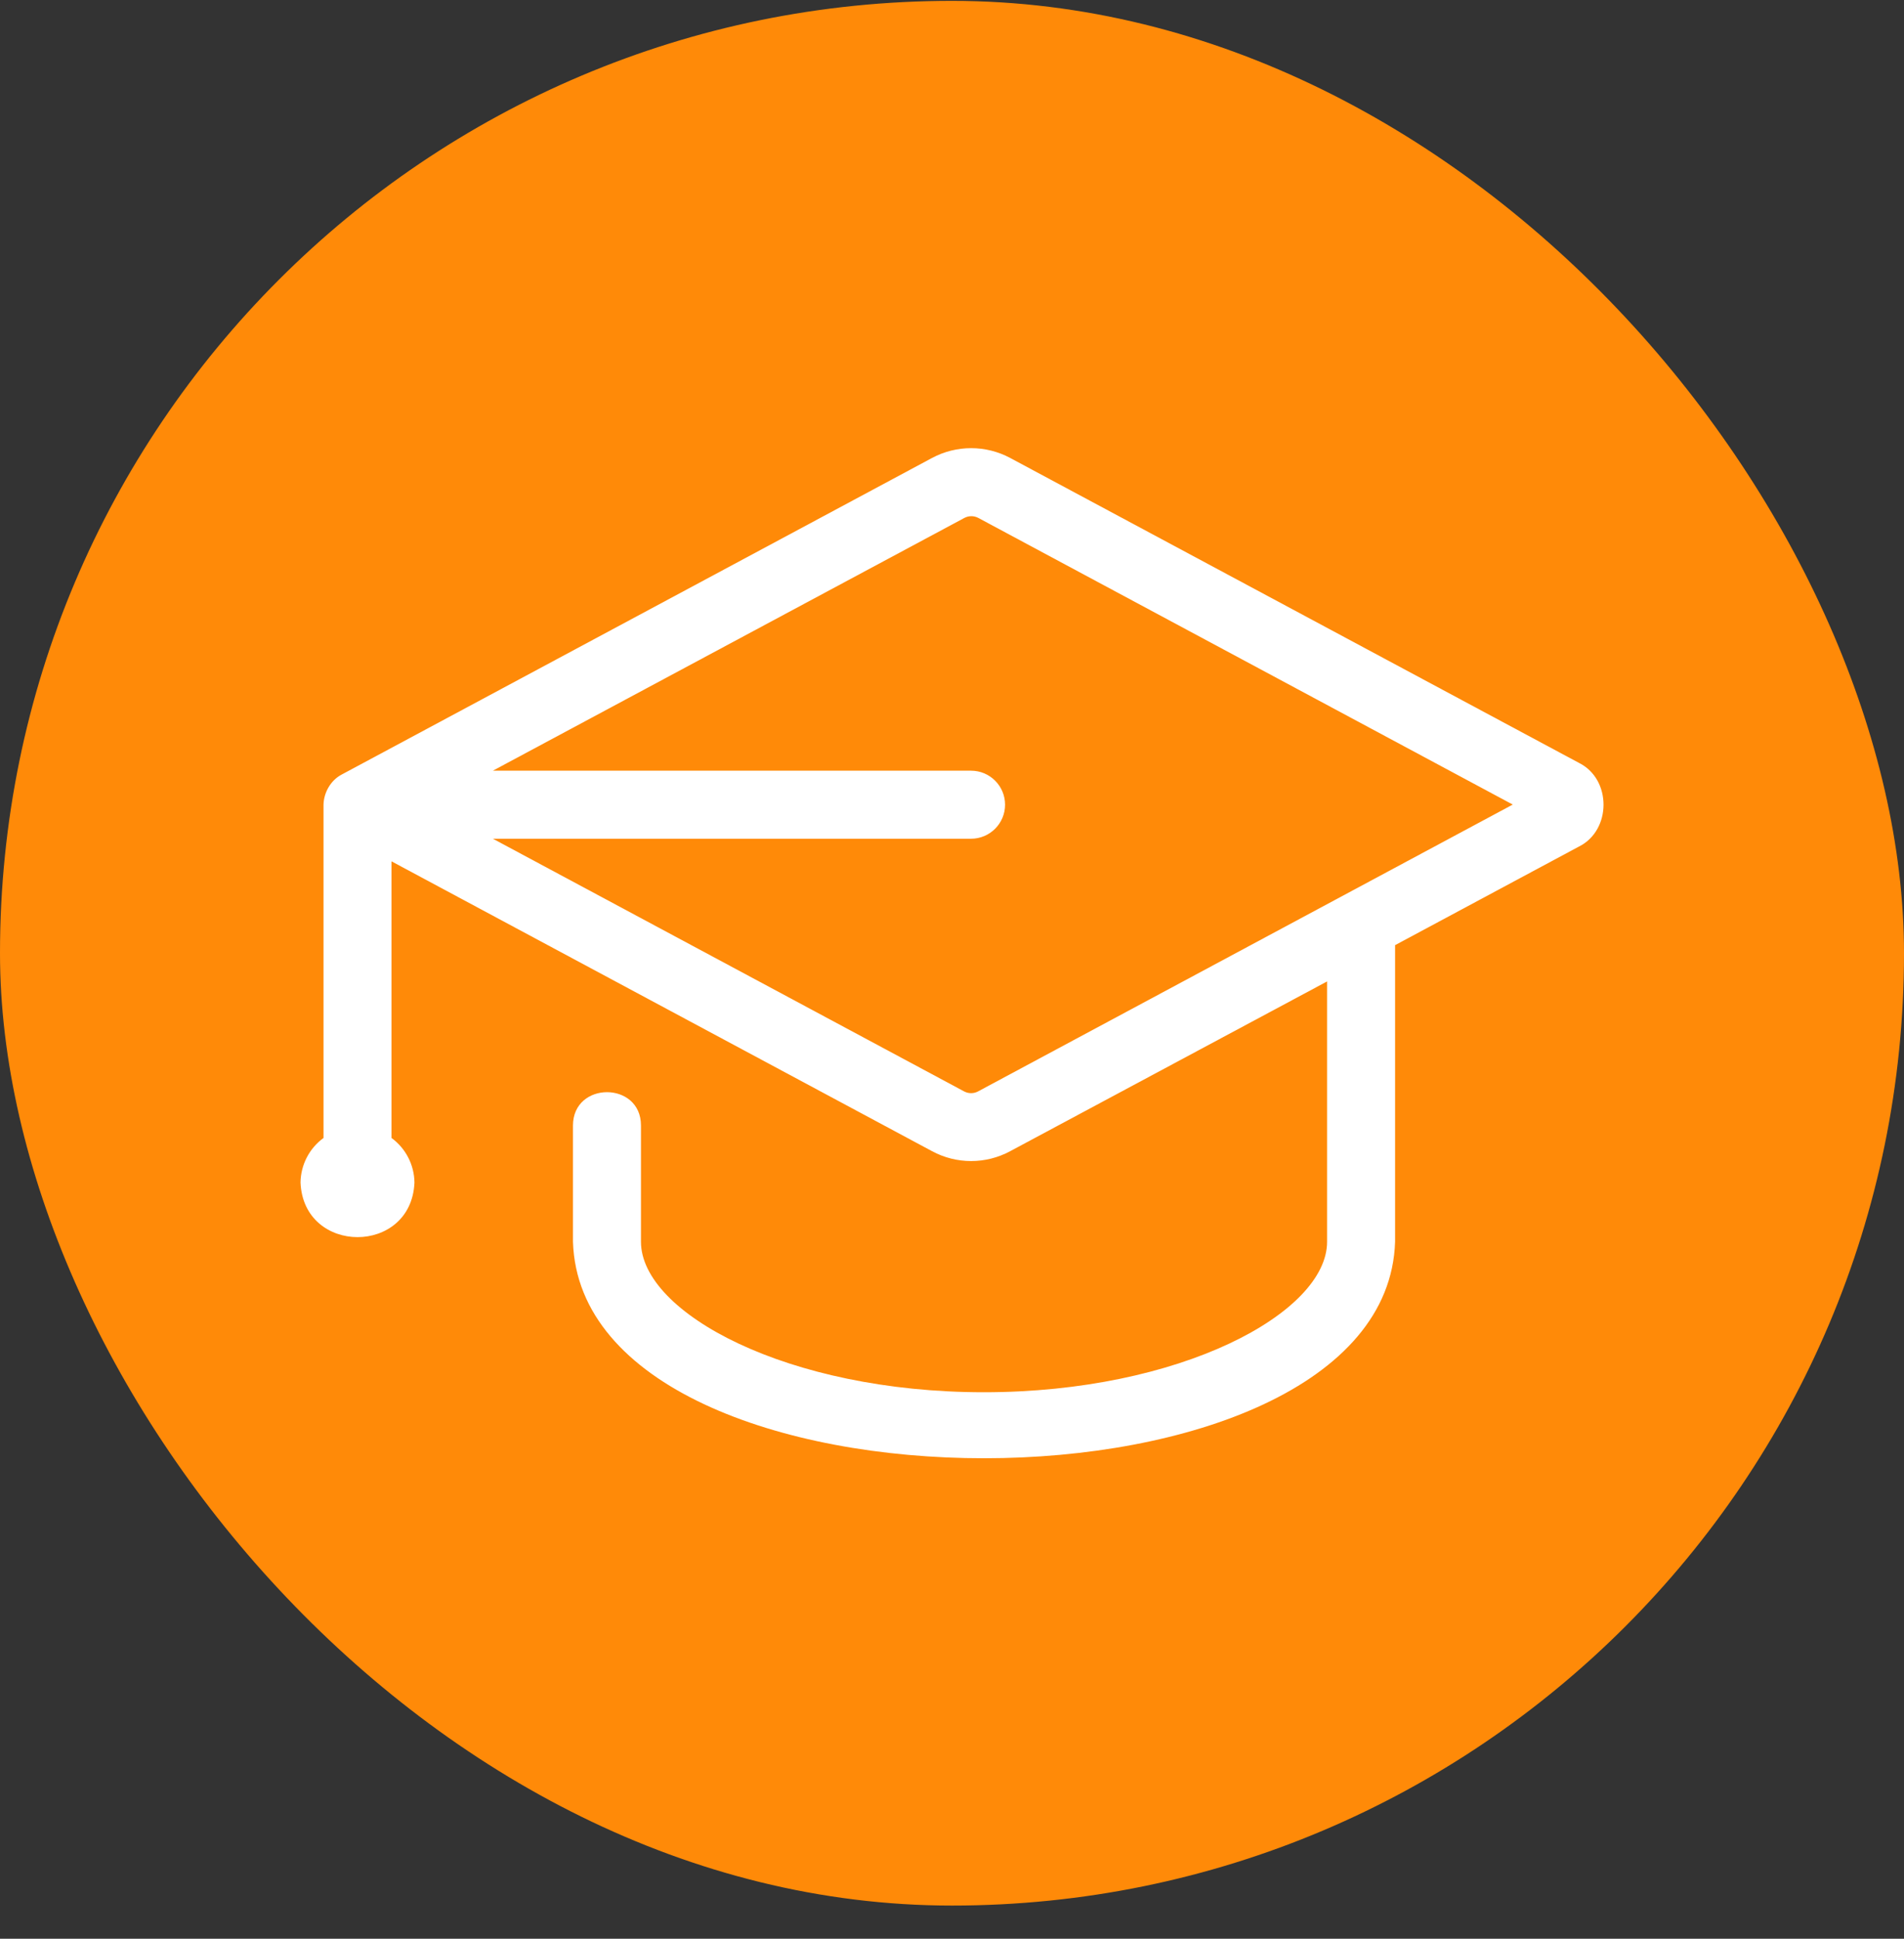
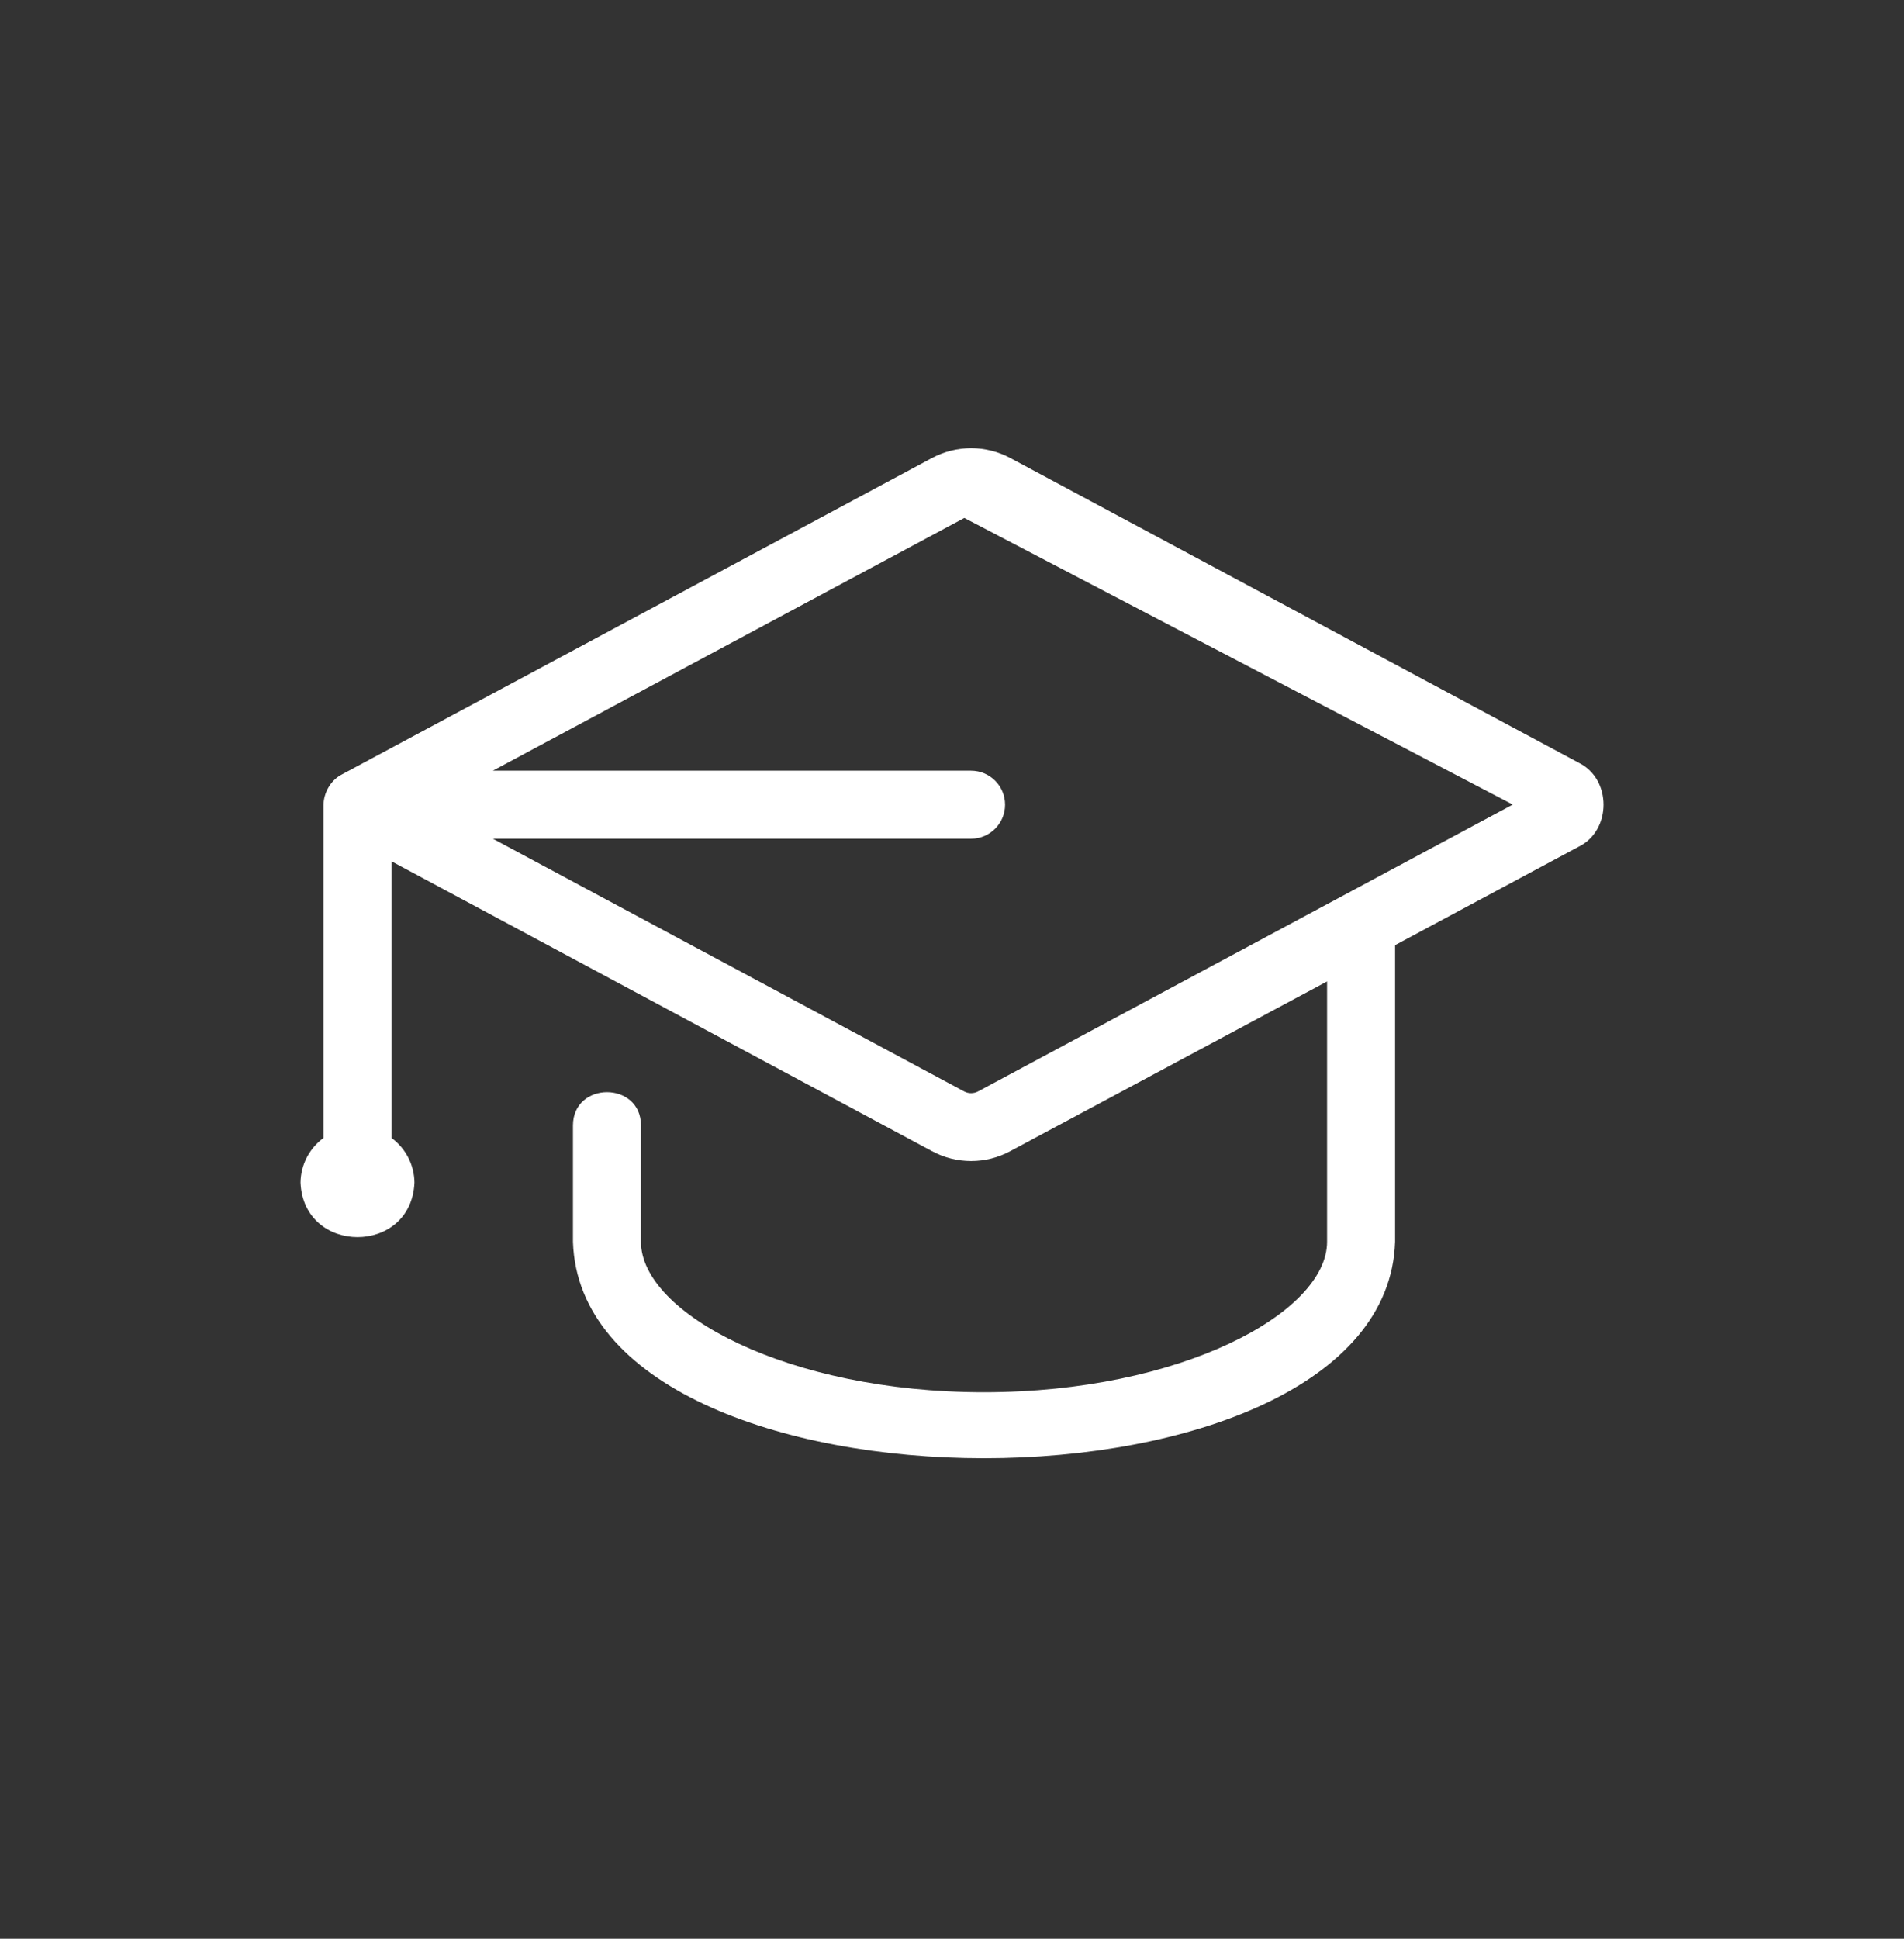
<svg xmlns="http://www.w3.org/2000/svg" width="56" height="57" viewBox="0 0 56 57" fill="none">
  <rect x="0" y="0" width="56" height="57" fill="#333333" stroke="none" />
-   <rect y="0.025" width="56" height="56" rx="28" fill="#FF8A08" />
-   <path d="M46.439 22.429L29.713 13.465C28.995 13.08 28.131 13.08 27.412 13.465L10.041 22.777C9.724 22.947 9.523 23.303 9.515 23.659V33.457C9.096 33.763 8.846 34.248 8.839 34.767C8.928 36.904 12.099 36.912 12.19 34.767C12.183 34.248 11.934 33.763 11.515 33.457V25.324L27.412 33.845C28.131 34.233 28.995 34.233 29.713 33.845L39.032 28.855V36.509C39.032 38.599 34.715 40.933 28.936 40.933C23.157 40.933 18.852 38.599 18.852 36.509V33.091C18.854 31.785 16.854 31.783 16.852 33.091V36.509C17.124 45 40.764 44.991 41.032 36.509V27.788L46.44 24.889C47.401 24.412 47.406 22.907 46.439 22.429ZM28.767 32.088C28.639 32.157 28.484 32.157 28.356 32.088L14.496 24.659H28.561C29.113 24.659 29.561 24.211 29.561 23.659C29.561 23.107 29.113 22.659 28.561 22.659H14.496L28.363 15.228C28.491 15.159 28.647 15.159 28.775 15.228L44.493 23.655L28.767 32.088Z" fill="white" />
+   <path d="M46.439 22.429L29.713 13.465C28.995 13.08 28.131 13.08 27.412 13.465L10.041 22.777C9.724 22.947 9.523 23.303 9.515 23.659V33.457C9.096 33.763 8.846 34.248 8.839 34.767C8.928 36.904 12.099 36.912 12.19 34.767C12.183 34.248 11.934 33.763 11.515 33.457V25.324L27.412 33.845C28.131 34.233 28.995 34.233 29.713 33.845L39.032 28.855V36.509C39.032 38.599 34.715 40.933 28.936 40.933C23.157 40.933 18.852 38.599 18.852 36.509V33.091C18.854 31.785 16.854 31.783 16.852 33.091V36.509C17.124 45 40.764 44.991 41.032 36.509V27.788L46.44 24.889C47.401 24.412 47.406 22.907 46.439 22.429ZM28.767 32.088C28.639 32.157 28.484 32.157 28.356 32.088L14.496 24.659H28.561C29.113 24.659 29.561 24.211 29.561 23.659C29.561 23.107 29.113 22.659 28.561 22.659H14.496L28.363 15.228L44.493 23.655L28.767 32.088Z" fill="white" />
</svg>